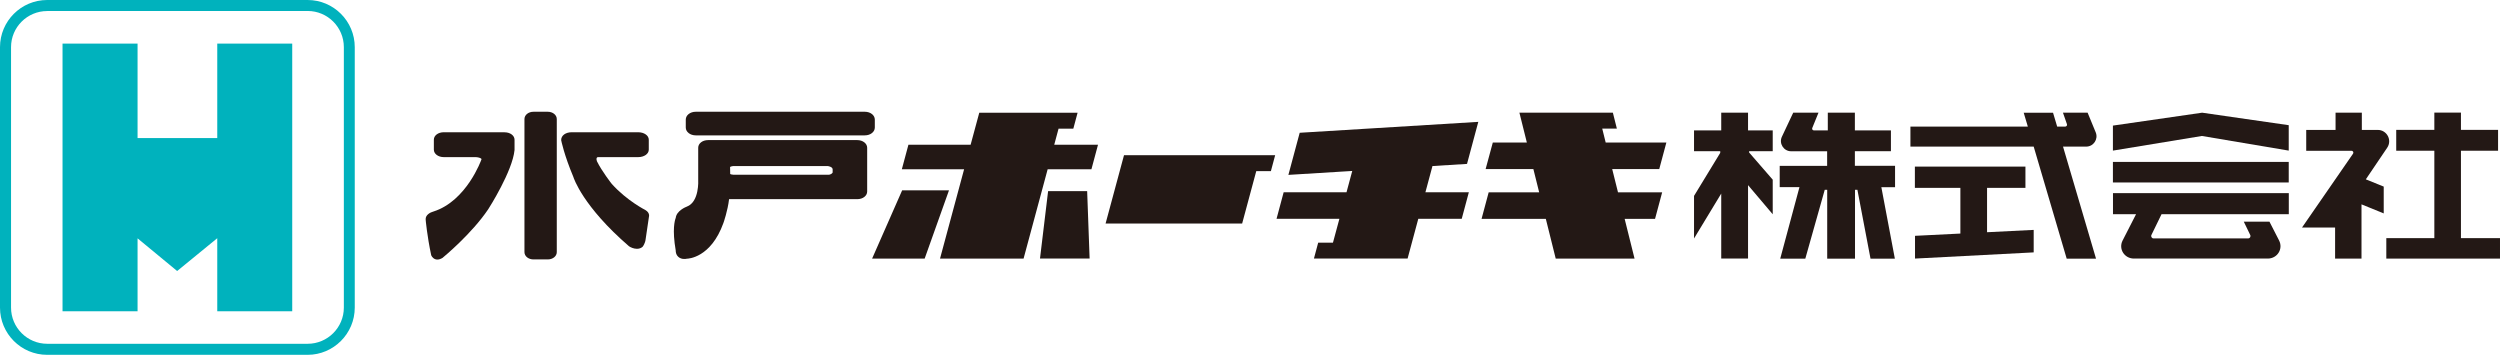
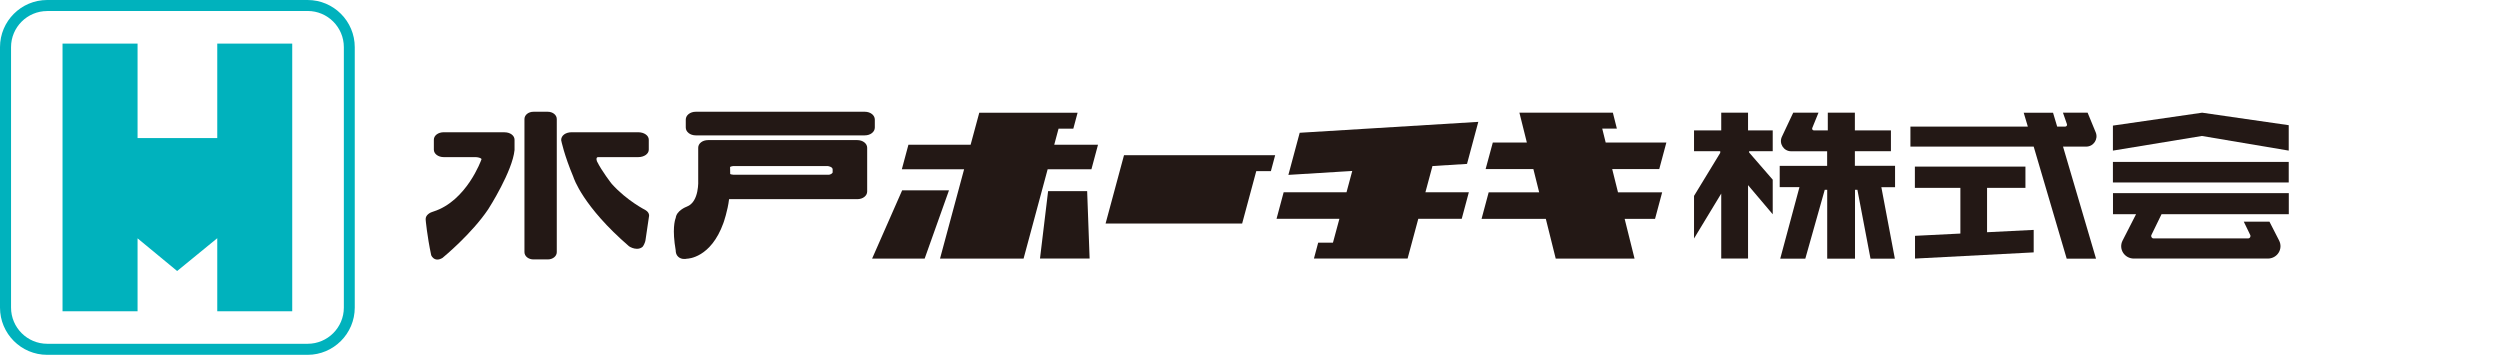
<svg xmlns="http://www.w3.org/2000/svg" id="_レイヤー_2" viewBox="0 0 375.82 53.34">
  <defs>
    <style>.cls-1{fill:#00b2bd;}.cls-2{fill:#231815;}</style>
  </defs>
  <g id="_デザイン">
    <polygon class="cls-1" points="32.66 6.55 32.66 20.76 20.68 20.76 20.68 6.55 9.4 6.55 9.4 46.79 20.68 46.79 20.68 35.83 26.63 40.74 32.66 35.81 32.66 46.79 43.93 46.79 43.93 6.55 32.66 6.55" />
    <path class="cls-1" d="m46.24,53.34H7.09c-3.91,0-7.09-3.18-7.09-7.1V7.09C0,3.18,3.18,0,7.09,0h39.15c3.91,0,7.09,3.18,7.09,7.09v39.15c0,3.91-3.18,7.1-7.09,7.1ZM7.09,1.66C4.1,1.66,1.66,4.09,1.66,7.09v39.15c0,3,2.44,5.44,5.44,5.44h39.15c3,0,5.44-2.44,5.44-5.44V7.09c0-3-2.44-5.44-5.44-5.44H7.09Z" />
    <path class="cls-2" d="m82.34,16.8h-2.14c-.76,0-1.36.48-1.36,1.1v20c0,.62.6,1.1,1.36,1.1h2.14c.76,0,1.36-.48,1.36-1.1v-20c0-.62-.6-1.1-1.36-1.1Z" />
    <path class="cls-2" d="m75.88,19.88h-9.17c-.84,0-1.49.49-1.49,1.12v1.5c0,.63.66,1.12,1.49,1.12h4.78c.33,0,.78.12.88.26,0,.01.03.04,0,.1-.02.06-2.22,6.24-7.22,7.82-.46.12-1.23.51-1.16,1.23,0,.02.21,2.42.83,5.33.02.04.17.44.6.6.11.04.21.06.33.06.23,0,.48-.08.77-.25.18-.15,4.38-3.61,6.87-7.31.15-.23,3.65-5.73,3.96-8.91v-1.54c0-.63-.65-1.12-1.49-1.12Z" />
    <path class="cls-2" d="m97.05,31.59s-2.8-1.4-5.08-3.94c-.02-.02-1.5-1.91-2.23-3.4-.04-.1-.11-.36-.04-.5.02-.04.05-.09.15-.13h6.09c.89,0,1.59-.49,1.59-1.12v-1.5c0-.63-.7-1.12-1.59-1.12h-10c-.9,0-1.59.48-1.58,1.19.02.09.43,2.19,1.83,5.52.05.18,1.43,4.44,8.37,10.43.27.18.72.38,1.19.38.28,0,.56-.07.8-.26l.08-.08c.04-.05.37-.51.43-1.12l.49-3.32c.07-.21.06-.7-.51-1.03Z" />
    <path class="cls-2" d="m130.01,16.8h-25.42c-.84,0-1.5.52-1.5,1.18v1.19c0,.66.66,1.18,1.5,1.18h25.42c.84,0,1.5-.52,1.5-1.18v-1.19c0-.66-.66-1.18-1.5-1.18Z" />
    <path class="cls-2" d="m128.85,21.06h-22.4c-.84,0-1.49.5-1.49,1.15v4.86s.2,3.28-1.71,3.99c-.16.06-1.55.62-1.67,1.7-.14.35-.55,1.72,0,4.9,0,.06-.02.59.4.96.23.21.54.31.89.31.12,0,.25-.01.39-.04.15,0,3.6-.1,5.49-5.37.03-.08.64-1.82.85-3.58h19.27c.84,0,1.49-.5,1.49-1.15v-6.58c0-.64-.66-1.15-1.49-1.15Zm-3.68,4.39v.49c-.07.11-.27.35-.71.33h-14.2c-.3-.02-.44-.08-.49-.11l-.02-1.05c.05-.06.3-.14.47-.15h14.2s.75.09.75.5Z" />
    <polygon class="cls-2" points="317.63 22.64 317.63 18.88 331.04 16.94 344.06 18.82 344.06 22.64 331.01 20.44 317.63 22.64" />
    <rect class="cls-2" x="317.63" y="24.34" width="26.43" height="3.09" />
    <path class="cls-2" d="m344.06,32.2h-19.12l-1.52,3.12c-.12.24.06.52.32.52h14.21c.27,0,.44-.28.32-.52l-.97-2h3.86l1.45,2.83c.65,1.27-.27,2.72-1.7,2.72h-20.12c-1.43,0-2.36-1.45-1.7-2.72l2.02-3.95h-3.47v-3.17h26.43v3.17Z" />
-     <path class="cls-2" d="m346.06,34.2l7.67-11.1c.12-.18,0-.43-.23-.43h-6.81v-3.14h4.41v-2.59h3.95v2.59h2.39c1.38,0,2.2,1.54,1.42,2.68l-3.21,4.75,2.69,1.09v4.03l-3.34-1.36v8.15h-3.97v-4.67h-4.97Zm23.89,1.6v-13.14h5.58v-3.14h-5.58v-2.59h-4v2.59h-5.73v3.14h5.73v13.14h-7.22v3.07h17.09v-3.07h-5.88Z" />
    <path class="cls-2" d="m262.78,19.6h3.71v3.13h-3.55v.19l3.55,4.09v5.2l-3.71-4.38v11.04h-4.03v-9.77l-4.09,6.75v-6.4l3.94-6.47v-.25h-3.94v-3.13h4.09v-2.66h4.03v2.66Zm22.1,5.32h-6.04v-2.19h5.42v-3.13h-5.42v-2.66h-4.07v2.66h-2.1c-.18,0-.3-.18-.24-.35l.94-2.31h-3.8l-1.7,3.61c-.48,1.02.27,2.19,1.39,2.19h5.41v2.19s-7.13,0-7.13,0v3.2h2.97l-2.89,10.75h3.77l2.92-10.35h.37v10.35h4.18v-10.35h.36l1.97,10.35h3.66l-2.03-10.74h2.06v-3.2Z" />
    <path class="cls-2" d="m298.7,34.91l7.02-.35v3.38l-17.84.93v-3.42l6.82-.34v-6.87h-6.84v-3.2h16.62v3.2h-5.77v6.67Zm15.14-17.97h-3.72l.6,1.73c.06.17-.07.36-.26.36h-1.21l-.62-2.08h-4.41l.62,2.08h-17.65v3.01h18.53l4.96,16.84h4.41l-4.96-16.84h3.48c1.1,0,1.85-1.11,1.44-2.13l-1.22-2.96Z" />
    <path class="cls-2" d="m142.66,28.61l-3.66,10.27h-7.9l4.52-10.27h7.04Zm14.9.12l-1.22,10.14h7.46l-.37-10.14h-5.87Zm1.57-9.39h2.22l.64-2.39h-14.78l-1.3,4.81h-9.35l-.99,3.69h9.36l-3.62,13.43h12.56l3.62-13.43h6.58l.99-3.69h-6.58l.65-2.42Zm32.57,3.99h-22.73s-2.77,10.27-2.77,10.27h20.53l2.12-7.87h2.2l.64-2.39Zm28.83,1.32l1.7-6.33-26.85,1.64-1.7,6.33,9.6-.59-.86,3.2h-9.45l-1.07,3.99h9.45l-.97,3.59h-2.22l-.64,2.39h14.08l1.61-5.98h6.53l1.07-3.99h-6.53l1.06-3.94,5.2-.32Zm21.85.77h7.05l1.07-3.99h-9.12l-.52-2.1h2.2l-.6-2.39h-14.05s1.12,4.49,1.12,4.49h-5.12l-1.08,3.99h7.18l.87,3.49h-7.59l-1.07,3.99h9.66l1.49,5.98h11.85l-1.49-5.98h4.57l1.07-3.99h-6.64l-.87-3.49Z" />
  </g>
</svg>